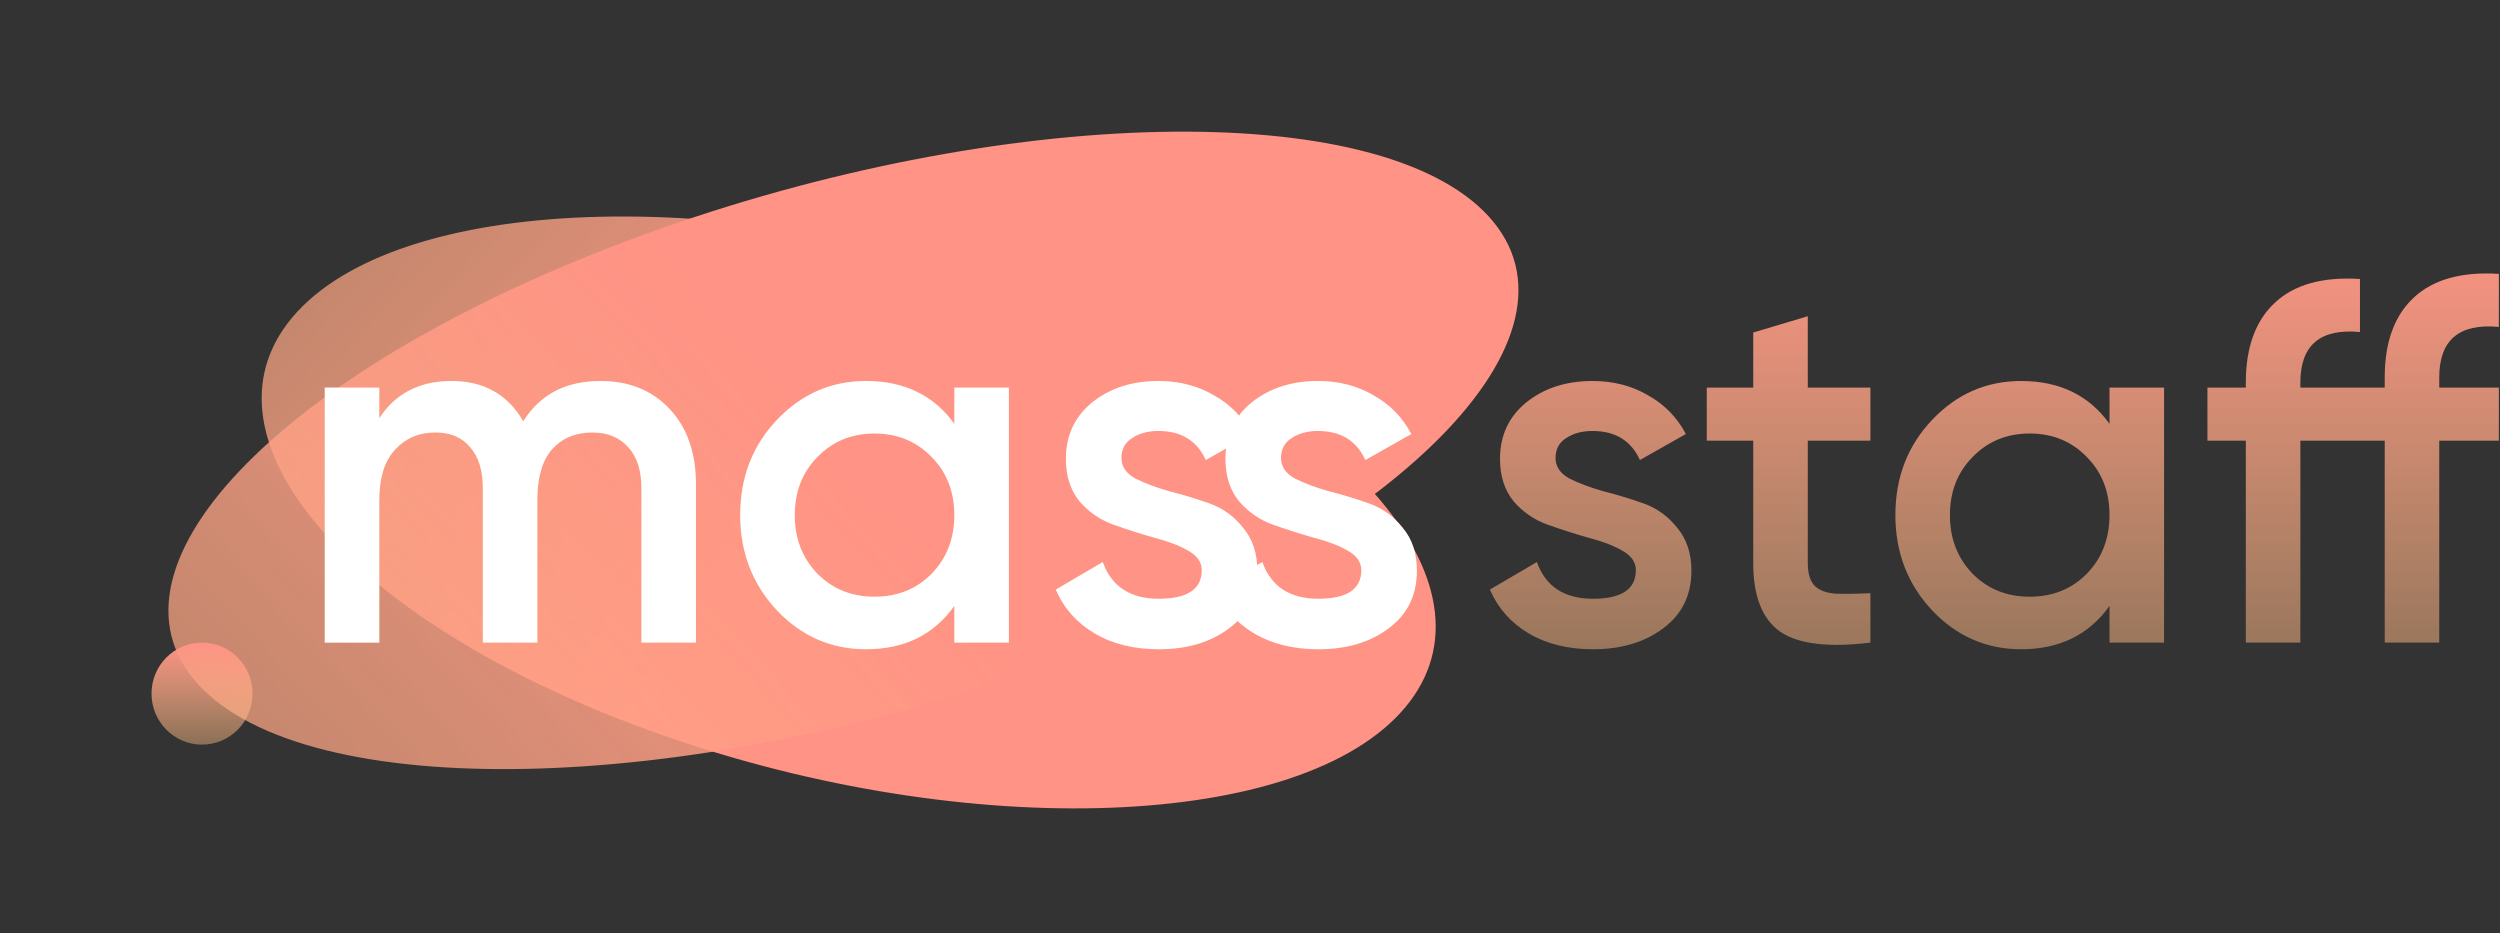
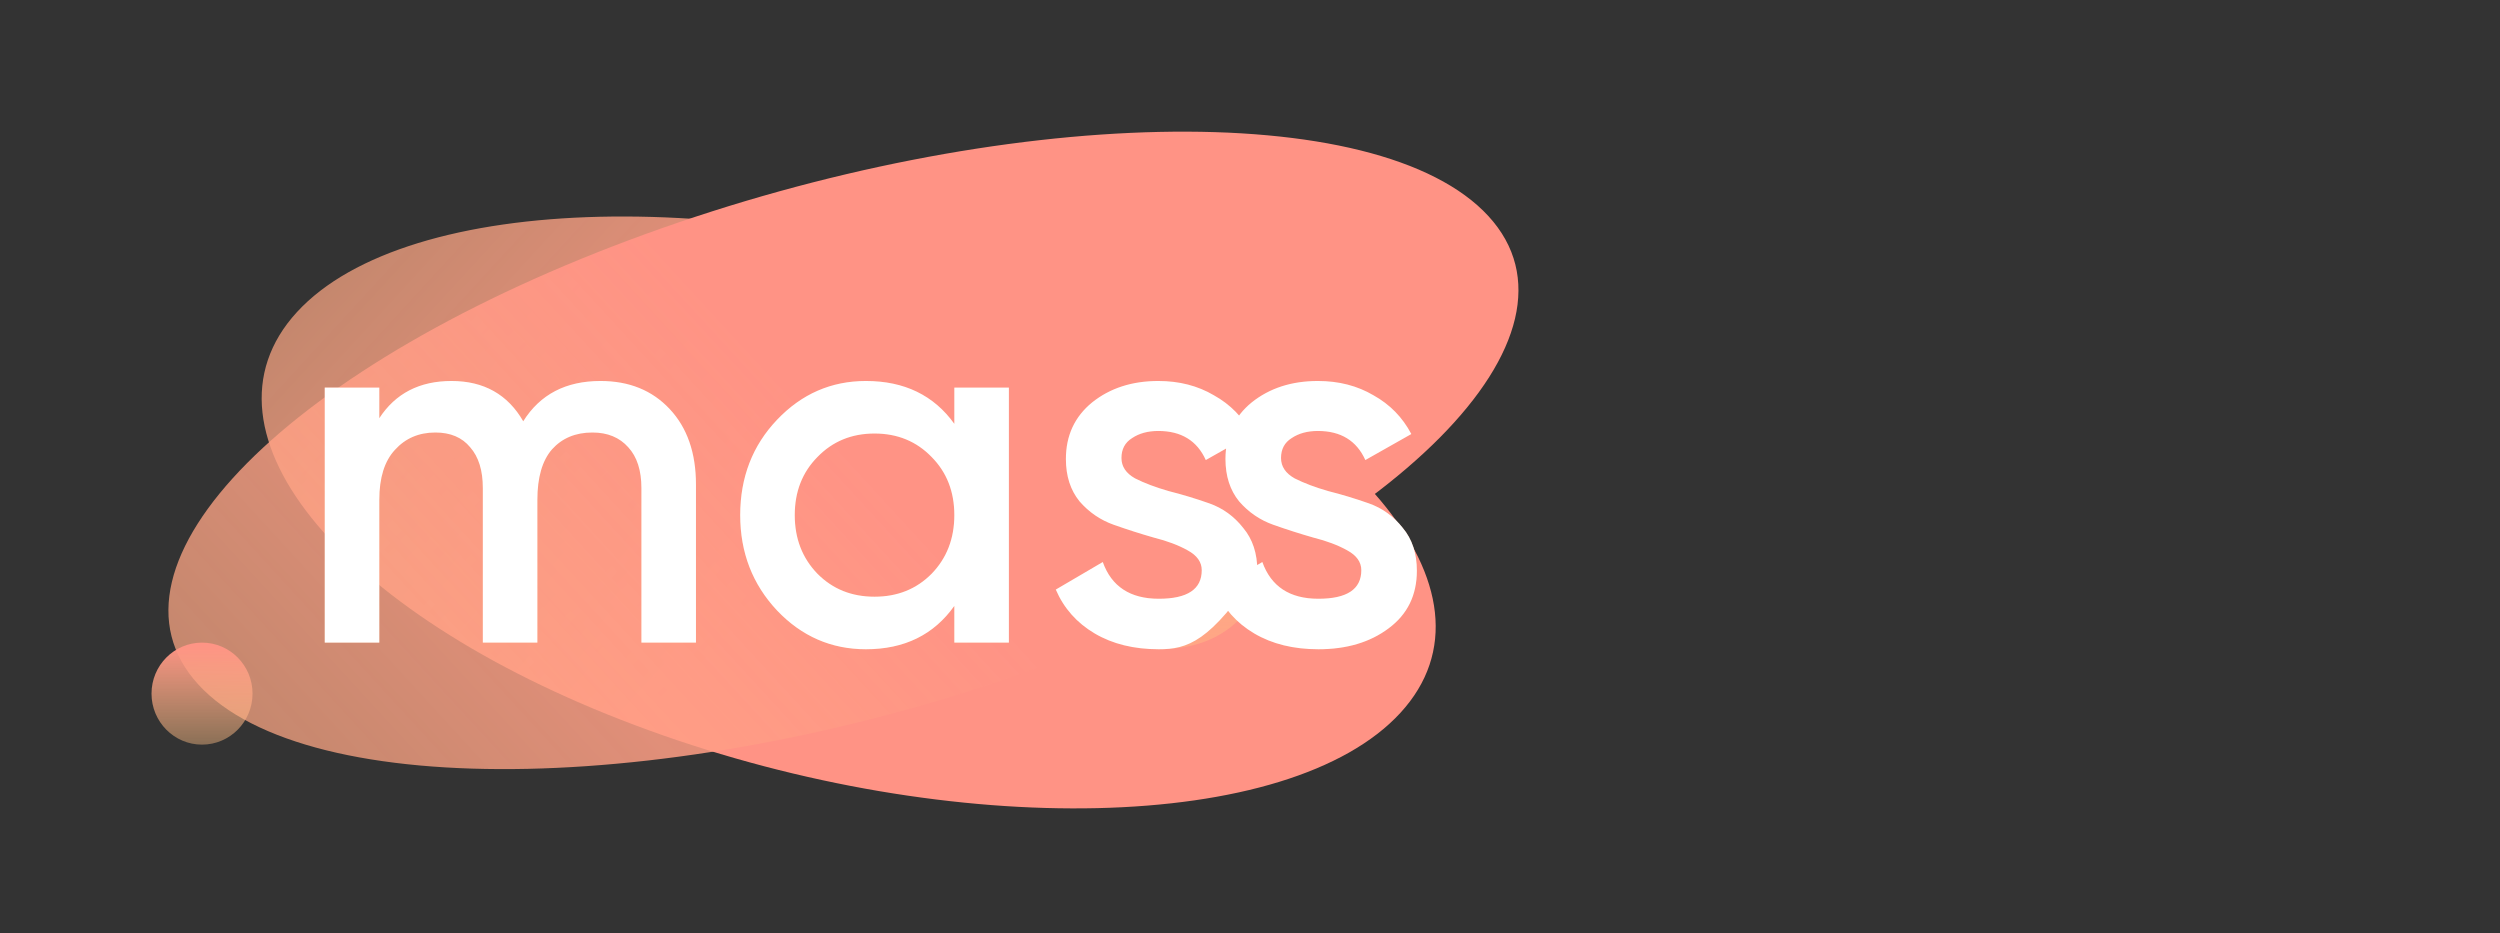
<svg xmlns="http://www.w3.org/2000/svg" width="150" height="56" viewBox="0 0 150 56" fill="none">
  <rect x="0" y="0" width="150" height="56" fill="#333333" stroke="none" />
  <path d="M17.816 18.726C11.191 25.943 20.642 37.176 38.925 43.816C57.209 50.455 77.401 49.986 84.026 42.769C90.651 35.551 81.201 24.318 62.917 17.679C44.634 11.039 24.442 11.508 17.816 18.726Z" fill="url(#paint0_linear)" />
  <path d="M11.905 41.076C18.48 48.239 41.137 47.754 62.511 39.992C83.885 32.23 95.882 20.132 89.307 12.969C82.732 5.806 60.075 6.292 38.701 14.054C17.327 21.815 5.33 33.914 11.905 41.076Z" fill="url(#paint1_linear)" />
  <path d="M12.121 44.678C13.795 44.678 15.152 43.307 15.152 41.617C15.152 39.927 13.795 38.557 12.121 38.557C10.448 38.557 9.091 39.927 9.091 41.617C9.091 43.307 10.448 44.678 12.121 44.678Z" fill="url(#paint2_linear)" />
  <path d="M36.03 22.859C37.748 22.859 39.131 23.42 40.182 24.542C41.232 25.664 41.758 27.174 41.758 29.071V38.557H38.485V29.285C38.485 28.224 38.222 27.409 37.697 26.837C37.172 26.246 36.455 25.95 35.545 25.95C34.535 25.95 33.727 26.287 33.121 26.96C32.535 27.633 32.242 28.643 32.242 29.989V38.557H28.97V29.285C28.97 28.224 28.717 27.409 28.212 26.837C27.727 26.246 27.03 25.95 26.121 25.95C25.131 25.95 24.323 26.297 23.697 26.99C23.071 27.663 22.758 28.663 22.758 29.989V38.557H19.485V23.257H22.758V25.093C23.727 23.604 25.172 22.859 27.091 22.859C29.03 22.859 30.465 23.665 31.394 25.277C32.404 23.665 33.949 22.859 36.03 22.859ZM57.26 23.257H60.533V38.557H57.26V36.354C56.028 38.088 54.26 38.955 51.957 38.955C49.876 38.955 48.099 38.18 46.624 36.63C45.149 35.059 44.412 33.151 44.412 30.907C44.412 28.643 45.149 26.735 46.624 25.185C48.099 23.634 49.876 22.859 51.957 22.859C54.26 22.859 56.028 23.716 57.26 25.43V23.257ZM49.048 34.426C49.957 35.344 51.099 35.803 52.472 35.803C53.846 35.803 54.988 35.344 55.897 34.426C56.806 33.488 57.26 32.315 57.26 30.907C57.26 29.5 56.806 28.337 55.897 27.419C54.988 26.48 53.846 26.011 52.472 26.011C51.099 26.011 49.957 26.48 49.048 27.419C48.139 28.337 47.685 29.5 47.685 30.907C47.685 32.315 48.139 33.488 49.048 34.426ZM67.287 27.48C67.287 27.99 67.56 28.398 68.105 28.704C68.671 28.989 69.348 29.245 70.135 29.469C70.944 29.673 71.751 29.918 72.56 30.203C73.368 30.489 74.045 30.979 74.59 31.672C75.156 32.346 75.439 33.202 75.439 34.243C75.439 35.712 74.873 36.864 73.742 37.701C72.63 38.537 71.226 38.955 69.529 38.955C68.035 38.955 66.751 38.639 65.681 38.007C64.61 37.374 63.832 36.497 63.348 35.375L66.166 33.722C66.691 35.191 67.812 35.926 69.529 35.926C71.247 35.926 72.105 35.355 72.105 34.212C72.105 33.722 71.822 33.325 71.257 33.019C70.711 32.713 70.035 32.458 69.226 32.254C68.439 32.029 67.641 31.774 66.832 31.489C66.024 31.203 65.338 30.734 64.772 30.081C64.226 29.408 63.954 28.561 63.954 27.541C63.954 26.133 64.479 25.001 65.529 24.144C66.6 23.288 67.923 22.859 69.499 22.859C70.751 22.859 71.863 23.145 72.832 23.716C73.822 24.267 74.58 25.042 75.105 26.042L72.348 27.602C71.822 26.439 70.873 25.858 69.499 25.858C68.873 25.858 68.348 26.001 67.923 26.287C67.499 26.552 67.287 26.95 67.287 27.48ZM76.861 27.48C76.861 27.99 77.134 28.398 77.679 28.704C78.245 28.989 78.921 29.245 79.709 29.469C80.517 29.673 81.326 29.918 82.134 30.203C82.942 30.489 83.618 30.979 84.164 31.672C84.729 32.346 85.012 33.202 85.012 34.243C85.012 35.712 84.447 36.864 83.316 37.701C82.204 38.537 80.8 38.955 79.103 38.955C77.608 38.955 76.326 38.639 75.255 38.007C74.184 37.374 73.406 36.497 72.921 35.375L75.74 33.722C76.265 35.191 77.386 35.926 79.103 35.926C80.82 35.926 81.679 35.355 81.679 34.212C81.679 33.722 81.396 33.325 80.831 33.019C80.285 32.713 79.608 32.458 78.8 32.254C78.012 32.029 77.214 31.774 76.406 31.489C75.598 31.203 74.911 30.734 74.346 30.081C73.8 29.408 73.528 28.561 73.528 27.541C73.528 26.133 74.053 25.001 75.103 24.144C76.174 23.288 77.497 22.859 79.073 22.859C80.326 22.859 81.437 23.145 82.406 23.716C83.396 24.267 84.154 25.042 84.679 26.042L81.921 27.602C81.396 26.439 80.447 25.858 79.073 25.858C78.447 25.858 77.921 26.001 77.497 26.287C77.073 26.552 76.861 26.95 76.861 27.48Z" fill="url(#paint3_linear)" />
-   <path d="M36.03 22.859C37.748 22.859 39.131 23.42 40.182 24.542C41.232 25.664 41.758 27.174 41.758 29.071V38.557H38.485V29.285C38.485 28.224 38.222 27.409 37.697 26.837C37.172 26.246 36.455 25.95 35.545 25.95C34.535 25.95 33.727 26.287 33.121 26.96C32.535 27.633 32.242 28.643 32.242 29.989V38.557H28.97V29.285C28.97 28.224 28.717 27.409 28.212 26.837C27.727 26.246 27.03 25.95 26.121 25.95C25.131 25.95 24.323 26.297 23.697 26.99C23.071 27.663 22.758 28.663 22.758 29.989V38.557H19.485V23.257H22.758V25.093C23.727 23.604 25.172 22.859 27.091 22.859C29.03 22.859 30.465 23.665 31.394 25.277C32.404 23.665 33.949 22.859 36.03 22.859ZM57.26 23.257H60.533V38.557H57.26V36.354C56.028 38.088 54.26 38.955 51.957 38.955C49.876 38.955 48.099 38.18 46.624 36.63C45.149 35.059 44.412 33.151 44.412 30.907C44.412 28.643 45.149 26.735 46.624 25.185C48.099 23.634 49.876 22.859 51.957 22.859C54.26 22.859 56.028 23.716 57.26 25.43V23.257ZM49.048 34.426C49.957 35.344 51.099 35.803 52.472 35.803C53.846 35.803 54.988 35.344 55.897 34.426C56.806 33.488 57.26 32.315 57.26 30.907C57.26 29.5 56.806 28.337 55.897 27.419C54.988 26.48 53.846 26.011 52.472 26.011C51.099 26.011 49.957 26.48 49.048 27.419C48.139 28.337 47.685 29.5 47.685 30.907C47.685 32.315 48.139 33.488 49.048 34.426ZM67.287 27.48C67.287 27.99 67.56 28.398 68.105 28.704C68.671 28.989 69.348 29.245 70.135 29.469C70.944 29.673 71.751 29.918 72.56 30.203C73.368 30.489 74.045 30.979 74.59 31.672C75.156 32.346 75.439 33.202 75.439 34.243C75.439 35.712 74.873 36.864 73.742 37.701C72.63 38.537 71.226 38.955 69.529 38.955C68.035 38.955 66.751 38.639 65.681 38.007C64.61 37.374 63.832 36.497 63.348 35.375L66.166 33.722C66.691 35.191 67.812 35.926 69.529 35.926C71.247 35.926 72.105 35.355 72.105 34.212C72.105 33.722 71.822 33.325 71.257 33.019C70.711 32.713 70.035 32.458 69.226 32.254C68.439 32.029 67.641 31.774 66.832 31.489C66.024 31.203 65.338 30.734 64.772 30.081C64.226 29.408 63.954 28.561 63.954 27.541C63.954 26.133 64.479 25.001 65.529 24.144C66.6 23.288 67.923 22.859 69.499 22.859C70.751 22.859 71.863 23.145 72.832 23.716C73.822 24.267 74.58 25.042 75.105 26.042L72.348 27.602C71.822 26.439 70.873 25.858 69.499 25.858C68.873 25.858 68.348 26.001 67.923 26.287C67.499 26.552 67.287 26.95 67.287 27.48ZM76.861 27.48C76.861 27.99 77.134 28.398 77.679 28.704C78.245 28.989 78.921 29.245 79.709 29.469C80.517 29.673 81.326 29.918 82.134 30.203C82.942 30.489 83.618 30.979 84.164 31.672C84.729 32.346 85.012 33.202 85.012 34.243C85.012 35.712 84.447 36.864 83.316 37.701C82.204 38.537 80.8 38.955 79.103 38.955C77.608 38.955 76.326 38.639 75.255 38.007C74.184 37.374 73.406 36.497 72.921 35.375L75.74 33.722C76.265 35.191 77.386 35.926 79.103 35.926C80.82 35.926 81.679 35.355 81.679 34.212C81.679 33.722 81.396 33.325 80.831 33.019C80.285 32.713 79.608 32.458 78.8 32.254C78.012 32.029 77.214 31.774 76.406 31.489C75.598 31.203 74.911 30.734 74.346 30.081C73.8 29.408 73.528 28.561 73.528 27.541C73.528 26.133 74.053 25.001 75.103 24.144C76.174 23.288 77.497 22.859 79.073 22.859C80.326 22.859 81.437 23.145 82.406 23.716C83.396 24.267 84.154 25.042 84.679 26.042L81.921 27.602C81.396 26.439 80.447 25.858 79.073 25.858C78.447 25.858 77.921 26.001 77.497 26.287C77.073 26.552 76.861 26.95 76.861 27.48Z" fill="url(#paint4_linear)" />
-   <path d="M93.333 27.48C93.333 27.99 93.606 28.398 94.151 28.704C94.717 28.989 95.394 29.244 96.182 29.469C96.99 29.673 97.798 29.918 98.606 30.203C99.414 30.489 100.091 30.978 100.636 31.672C101.202 32.345 101.485 33.202 101.485 34.243C101.485 35.712 100.919 36.864 99.788 37.7C98.677 38.537 97.273 38.955 95.576 38.955C94.081 38.955 92.798 38.639 91.727 38.007C90.657 37.374 89.879 36.497 89.394 35.375L92.212 33.722C92.737 35.191 93.859 35.926 95.576 35.926C97.293 35.926 98.151 35.354 98.151 34.212C98.151 33.722 97.869 33.325 97.303 33.019C96.758 32.713 96.081 32.458 95.273 32.254C94.485 32.029 93.687 31.774 92.879 31.488C92.071 31.203 91.384 30.734 90.818 30.081C90.273 29.408 90 28.561 90 27.541C90 26.133 90.525 25.001 91.576 24.144C92.646 23.287 93.97 22.859 95.545 22.859C96.798 22.859 97.909 23.145 98.879 23.716C99.869 24.267 100.626 25.042 101.151 26.041L98.394 27.602C97.869 26.439 96.919 25.858 95.545 25.858C94.919 25.858 94.394 26.001 93.97 26.286C93.545 26.552 93.333 26.949 93.333 27.48ZM112.225 26.439H108.467V33.784C108.467 34.416 108.608 34.875 108.891 35.161C109.174 35.426 109.588 35.579 110.134 35.62C110.699 35.64 111.396 35.63 112.225 35.589V38.557C109.719 38.863 107.921 38.649 106.831 37.915C105.74 37.16 105.194 35.783 105.194 33.784V26.439H102.406V23.257H105.194V19.952L108.467 18.973V23.257H112.225V26.439ZM126.571 23.257H129.844V38.557H126.571V36.354C125.339 38.088 123.571 38.955 121.268 38.955C119.187 38.955 117.41 38.18 115.935 36.63C114.46 35.059 113.723 33.151 113.723 30.907C113.723 28.643 114.46 26.735 115.935 25.185C117.41 23.634 119.187 22.859 121.268 22.859C123.571 22.859 125.339 23.716 126.571 25.43V23.257ZM118.359 34.426C119.268 35.344 120.41 35.803 121.783 35.803C123.157 35.803 124.298 35.344 125.208 34.426C126.117 33.488 126.571 32.315 126.571 30.907C126.571 29.5 126.117 28.337 125.208 27.419C124.298 26.48 123.157 26.011 121.783 26.011C120.41 26.011 119.268 26.48 118.359 27.419C117.45 28.337 116.995 29.5 116.995 30.907C116.995 32.315 117.45 33.488 118.359 34.426ZM149.931 19.615C147.548 19.391 146.355 20.401 146.355 22.645V23.257H149.931V26.439H146.355V38.557H143.083V26.439H138.022V38.557H134.749V26.439H132.446V23.257H134.749V22.951C134.749 20.849 135.325 19.258 136.477 18.177C137.648 17.075 139.355 16.596 141.598 16.739V19.921C139.214 19.697 138.022 20.707 138.022 22.951V23.257H143.083V22.645C143.083 20.544 143.658 18.952 144.81 17.871C145.982 16.769 147.689 16.29 149.931 16.433V19.615Z" fill="url(#paint5_linear)" />
+   <path d="M36.03 22.859C37.748 22.859 39.131 23.42 40.182 24.542C41.232 25.664 41.758 27.174 41.758 29.071V38.557H38.485V29.285C38.485 28.224 38.222 27.409 37.697 26.837C37.172 26.246 36.455 25.95 35.545 25.95C34.535 25.95 33.727 26.287 33.121 26.96C32.535 27.633 32.242 28.643 32.242 29.989V38.557H28.97V29.285C28.97 28.224 28.717 27.409 28.212 26.837C27.727 26.246 27.03 25.95 26.121 25.95C25.131 25.95 24.323 26.297 23.697 26.99C23.071 27.663 22.758 28.663 22.758 29.989V38.557H19.485V23.257H22.758V25.093C23.727 23.604 25.172 22.859 27.091 22.859C29.03 22.859 30.465 23.665 31.394 25.277C32.404 23.665 33.949 22.859 36.03 22.859ZM57.26 23.257H60.533V38.557H57.26V36.354C56.028 38.088 54.26 38.955 51.957 38.955C49.876 38.955 48.099 38.18 46.624 36.63C45.149 35.059 44.412 33.151 44.412 30.907C44.412 28.643 45.149 26.735 46.624 25.185C48.099 23.634 49.876 22.859 51.957 22.859C54.26 22.859 56.028 23.716 57.26 25.43V23.257ZM49.048 34.426C49.957 35.344 51.099 35.803 52.472 35.803C53.846 35.803 54.988 35.344 55.897 34.426C56.806 33.488 57.26 32.315 57.26 30.907C57.26 29.5 56.806 28.337 55.897 27.419C54.988 26.48 53.846 26.011 52.472 26.011C51.099 26.011 49.957 26.48 49.048 27.419C48.139 28.337 47.685 29.5 47.685 30.907C47.685 32.315 48.139 33.488 49.048 34.426ZM67.287 27.48C67.287 27.99 67.56 28.398 68.105 28.704C68.671 28.989 69.348 29.245 70.135 29.469C70.944 29.673 71.751 29.918 72.56 30.203C73.368 30.489 74.045 30.979 74.59 31.672C75.156 32.346 75.439 33.202 75.439 34.243C72.63 38.537 71.226 38.955 69.529 38.955C68.035 38.955 66.751 38.639 65.681 38.007C64.61 37.374 63.832 36.497 63.348 35.375L66.166 33.722C66.691 35.191 67.812 35.926 69.529 35.926C71.247 35.926 72.105 35.355 72.105 34.212C72.105 33.722 71.822 33.325 71.257 33.019C70.711 32.713 70.035 32.458 69.226 32.254C68.439 32.029 67.641 31.774 66.832 31.489C66.024 31.203 65.338 30.734 64.772 30.081C64.226 29.408 63.954 28.561 63.954 27.541C63.954 26.133 64.479 25.001 65.529 24.144C66.6 23.288 67.923 22.859 69.499 22.859C70.751 22.859 71.863 23.145 72.832 23.716C73.822 24.267 74.58 25.042 75.105 26.042L72.348 27.602C71.822 26.439 70.873 25.858 69.499 25.858C68.873 25.858 68.348 26.001 67.923 26.287C67.499 26.552 67.287 26.95 67.287 27.48ZM76.861 27.48C76.861 27.99 77.134 28.398 77.679 28.704C78.245 28.989 78.921 29.245 79.709 29.469C80.517 29.673 81.326 29.918 82.134 30.203C82.942 30.489 83.618 30.979 84.164 31.672C84.729 32.346 85.012 33.202 85.012 34.243C85.012 35.712 84.447 36.864 83.316 37.701C82.204 38.537 80.8 38.955 79.103 38.955C77.608 38.955 76.326 38.639 75.255 38.007C74.184 37.374 73.406 36.497 72.921 35.375L75.74 33.722C76.265 35.191 77.386 35.926 79.103 35.926C80.82 35.926 81.679 35.355 81.679 34.212C81.679 33.722 81.396 33.325 80.831 33.019C80.285 32.713 79.608 32.458 78.8 32.254C78.012 32.029 77.214 31.774 76.406 31.489C75.598 31.203 74.911 30.734 74.346 30.081C73.8 29.408 73.528 28.561 73.528 27.541C73.528 26.133 74.053 25.001 75.103 24.144C76.174 23.288 77.497 22.859 79.073 22.859C80.326 22.859 81.437 23.145 82.406 23.716C83.396 24.267 84.154 25.042 84.679 26.042L81.921 27.602C81.396 26.439 80.447 25.858 79.073 25.858C78.447 25.858 77.921 26.001 77.497 26.287C77.073 26.552 76.861 26.95 76.861 27.48Z" fill="url(#paint4_linear)" />
  <defs>
    <linearGradient id="paint0_linear" x1="38.925" y1="43.816" x2="-8.985" y2="-0.163" gradientUnits="userSpaceOnUse">
      <stop stop-color="#FF9385" />
      <stop offset="1" stop-color="#FFBF85" stop-opacity="0.43" />
    </linearGradient>
    <linearGradient id="paint1_linear" x1="62.511" y1="39.992" x2="6.502" y2="91.405" gradientUnits="userSpaceOnUse">
      <stop stop-color="#FF9385" />
      <stop offset="1" stop-color="#FFBF85" stop-opacity="0.43" />
    </linearGradient>
    <linearGradient id="paint2_linear" x1="12.121" y1="38.557" x2="12.121" y2="44.678" gradientUnits="userSpaceOnUse">
      <stop stop-color="#FF9385" />
      <stop offset="1" stop-color="#FFBF85" stop-opacity="0.43" />
    </linearGradient>
    <linearGradient id="paint3_linear" x1="51.818" y1="13.465" x2="51.818" y2="42.536" gradientUnits="userSpaceOnUse">
      <stop stop-color="#FF9385" />
      <stop offset="1" stop-color="#FFBF85" stop-opacity="0.43" />
    </linearGradient>
    <linearGradient id="paint4_linear" x1="51.818" y1="13.465" x2="51.818" y2="42.536" gradientUnits="userSpaceOnUse">
      <stop stop-color="white" />
      <stop offset="1" stop-color="white" />
    </linearGradient>
    <linearGradient id="paint5_linear" x1="119.242" y1="13.464" x2="119.242" y2="42.535" gradientUnits="userSpaceOnUse">
      <stop stop-color="#FF9385" />
      <stop offset="1" stop-color="#FFBF85" stop-opacity="0.43" />
    </linearGradient>
  </defs>
</svg>